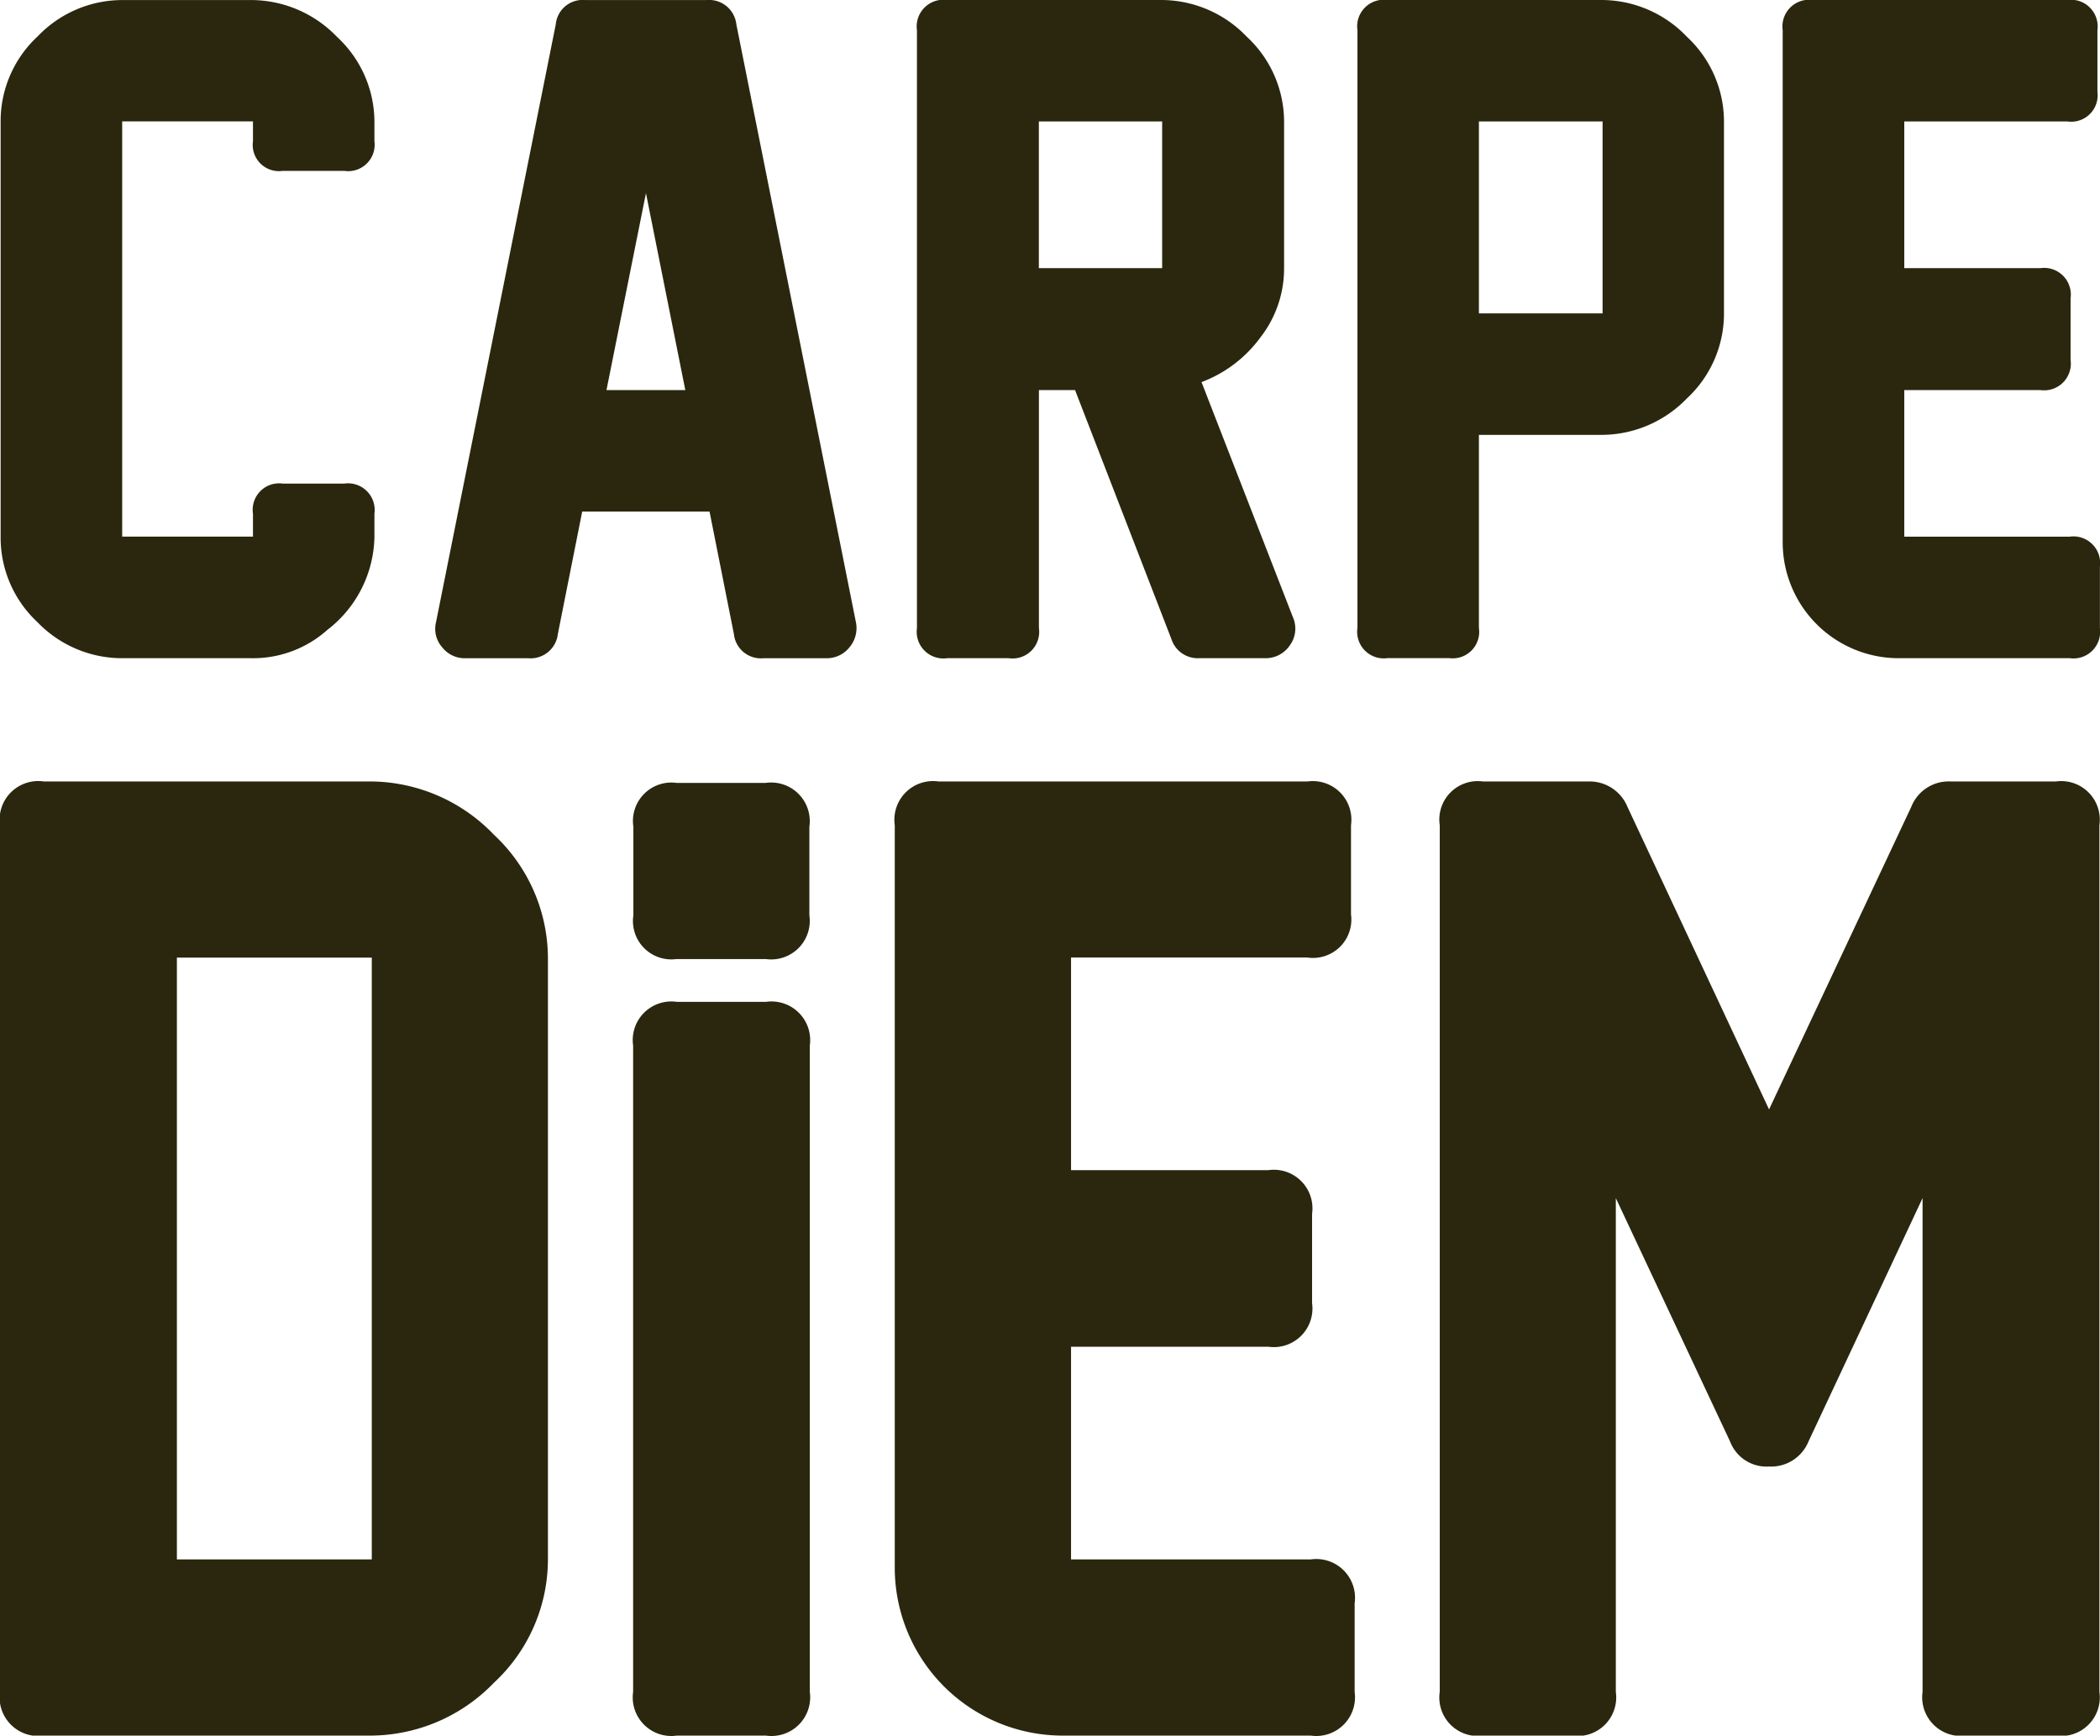
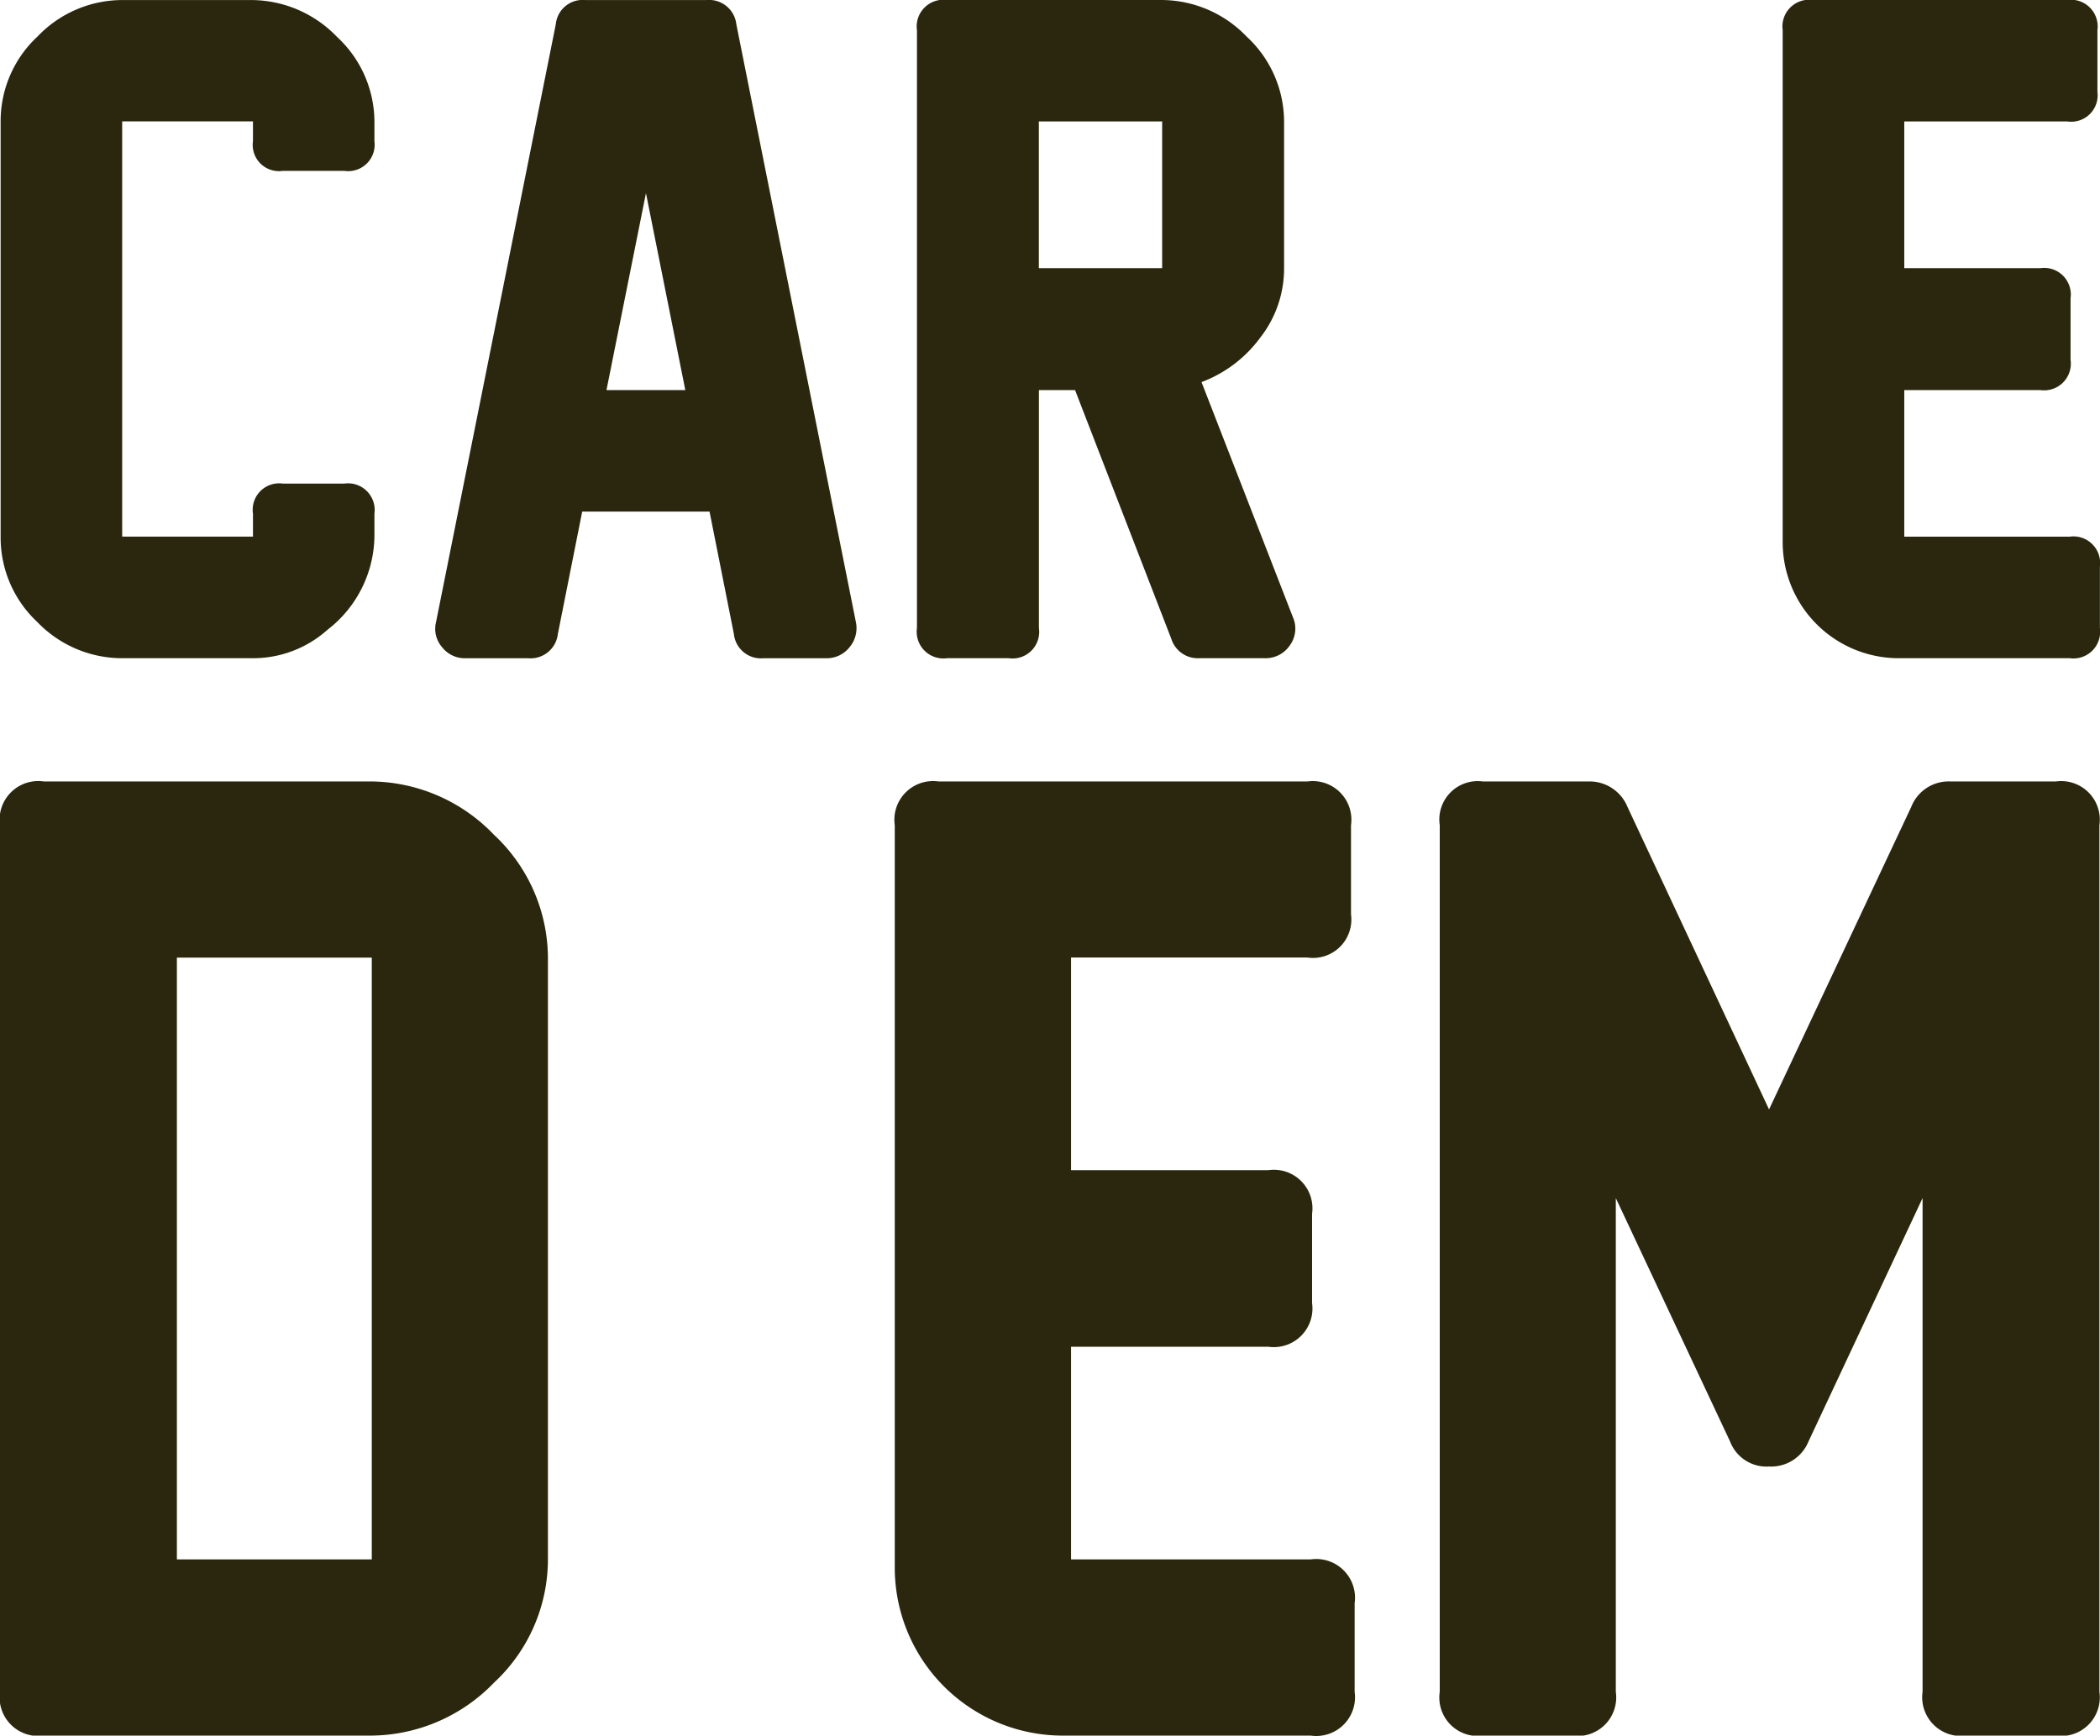
<svg xmlns="http://www.w3.org/2000/svg" id="timas-carpediem" width="129.444" height="107" viewBox="0 0 129.444 107">
  <g id="Group_3737" data-name="Group 3737" transform="translate(0.039)">
    <path id="Path_7269" data-name="Path 7269" d="M478.618,565.753a6.872,6.872,0,0,1-4.677,1.754h-7.984a7.247,7.247,0,0,1-5.229-2.232,7.12,7.12,0,0,1-2.259-5.232V534.4a7.12,7.12,0,0,1,2.275-5.221,7.226,7.226,0,0,1,5.236-2.247h7.93A7.348,7.348,0,0,1,479.2,529.2a7.15,7.15,0,0,1,2.31,5.24v1.192a1.632,1.632,0,0,1-1.855,1.832h-3.8a1.618,1.618,0,0,1-1.832-1.832v-1.219h-8.062v25.6h8.062V558.6a1.631,1.631,0,0,1,1.832-1.859h3.8a1.645,1.645,0,0,1,1.855,1.859v1.421A7.392,7.392,0,0,1,478.618,565.753Z" transform="translate(-458.469 -526.929)" fill="#2a270e" />
    <path id="Path_7270" data-name="Path 7270" d="M483.775,566.009l-1.5-7.542h-7.849l-1.5,7.542a1.69,1.69,0,0,1-1.832,1.5h-3.847a1.762,1.762,0,0,1-1.448-.671,1.717,1.717,0,0,1-.384-1.549l7.383-36.863a1.661,1.661,0,0,1,1.813-1.494h7.484a1.688,1.688,0,0,1,1.832,1.494l7.371,36.863a1.827,1.827,0,0,1-.4,1.549,1.781,1.781,0,0,1-1.417.671h-3.874A1.676,1.676,0,0,1,483.775,566.009Zm-2.993-15.03-2.426-12.142-2.434,12.142Z" transform="translate(-438.578 -526.929)" fill="#2a270e" />
    <path id="Path_7271" data-name="Path 7271" d="M494.463,567.507h-4.056a1.707,1.707,0,0,1-1.708-1.188l-5.935-15.34h-2.228v14.665a1.641,1.641,0,0,1-1.859,1.863h-3.8a1.646,1.646,0,0,1-1.859-1.863V528.792a1.647,1.647,0,0,1,1.859-1.863h13.2a7.3,7.3,0,0,1,5.271,2.263,7.155,7.155,0,0,1,2.3,5.252v8.99a6.914,6.914,0,0,1-1.471,4.312,7.96,7.96,0,0,1-3.618,2.74l5.632,14.49a1.749,1.749,0,0,1-.182,1.731A1.8,1.8,0,0,1,494.463,567.507Zm-6.331-24.047v-9.044h-7.6v9.044Z" transform="translate(-416.536 -526.929)" fill="#2a270e" />
-     <path id="Path_7272" data-name="Path 7272" d="M495.049,553.739H487.5v11.9a1.633,1.633,0,0,1-1.832,1.863h-3.8a1.64,1.64,0,0,1-1.855-1.863V528.792a1.641,1.641,0,0,1,1.855-1.863h13.2a7.273,7.273,0,0,1,5.248,2.263,7.132,7.132,0,0,1,2.29,5.252V546.22a7.133,7.133,0,0,1-2.29,5.275A7.322,7.322,0,0,1,495.049,553.739Zm.074-7.491V534.417H487.5v11.831Z" transform="translate(-396.379 -526.929)" fill="#2a270e" />
    <path id="Path_7273" data-name="Path 7273" d="M504.468,567.507H493.9a7.15,7.15,0,0,1-7.131-7.127V528.792a1.647,1.647,0,0,1,1.863-1.863h15.678a1.647,1.647,0,0,1,1.859,1.863v3.792a1.631,1.631,0,0,1-1.859,1.832H494.263v9.044h8.392a1.645,1.645,0,0,1,1.859,1.859v3.792a1.647,1.647,0,0,1-1.859,1.867h-8.392v9.036h10.2a1.647,1.647,0,0,1,1.859,1.863v3.765A1.646,1.646,0,0,1,504.468,567.507Z" transform="translate(-376.923 -526.929)" fill="#2a270e" />
  </g>
  <path id="Path_7274" data-name="Path 7274" d="M492.233,550.233v37.027a10.378,10.378,0,0,1-3.327,7.643,10.611,10.611,0,0,1-7.6,3.26H461.157a2.385,2.385,0,0,1-2.7-2.7v-53.43a2.383,2.383,0,0,1,2.7-2.694h20.107a10.6,10.6,0,0,1,7.643,3.288A10.432,10.432,0,0,1,492.233,550.233ZM481.376,587.3V550.2H469.362v37.1Z" transform="translate(-458.459 -491.163)" fill="#2a270e" />
-   <path id="Path_7275" data-name="Path 7275" d="M476.706,588.077h-5.5a2.38,2.38,0,0,1-2.69-2.7V545.535a2.379,2.379,0,0,1,2.69-2.694h5.5a2.384,2.384,0,0,1,2.7,2.694v39.845A2.385,2.385,0,0,1,476.706,588.077Z" transform="translate(-429.49 -481.077)" fill="#2a270e" />
  <path id="Path_7276" data-name="Path 7276" d="M498.314,598.163H483a10.357,10.357,0,0,1-10.333-10.337V542.035a2.383,2.383,0,0,1,2.7-2.694H498.1a2.38,2.38,0,0,1,2.69,2.694v5.5a2.365,2.365,0,0,1-2.69,2.659H483.533v13.108H495.7a2.38,2.38,0,0,1,2.69,2.694v5.5a2.382,2.382,0,0,1-2.69,2.694H483.533V587.3h14.781a2.388,2.388,0,0,1,2.7,2.7v5.465A2.388,2.388,0,0,1,498.314,598.163Z" transform="translate(-417.514 -491.163)" fill="#2a270e" />
  <path id="Path_7277" data-name="Path 7277" d="M519.29,598.163h-5.5a2.388,2.388,0,0,1-2.7-2.7V565.026l-7.034,15.01a2.482,2.482,0,0,1-2.434,1.537,2.4,2.4,0,0,1-2.395-1.537l-7.045-15.01v30.439a2.38,2.38,0,0,1-2.69,2.7h-5.5a2.37,2.37,0,0,1-2.663-2.7v-53.43a2.367,2.367,0,0,1,2.663-2.694h6.475a2.522,2.522,0,0,1,2.434,1.568l8.726,18.651,8.765-18.651a2.474,2.474,0,0,1,2.434-1.568h6.475a2.379,2.379,0,0,1,2.69,2.694v53.43A2.382,2.382,0,0,1,519.29,598.163Z" transform="translate(-392.583 -491.163)" fill="#2a270e" />
  <g id="Group_3738" data-name="Group 3738" transform="translate(39.037 48.268)">
-     <path id="Path_7278" data-name="Path 7278" d="M476.679,550.221h-5.5a2.365,2.365,0,0,1-2.659-2.694v-5.465a2.367,2.367,0,0,1,2.659-2.7h5.5a2.38,2.38,0,0,1,2.69,2.7v5.465A2.377,2.377,0,0,1,476.679,550.221Z" transform="translate(-468.516 -539.364)" fill="#2a270e" />
-   </g>
+     </g>
</svg>